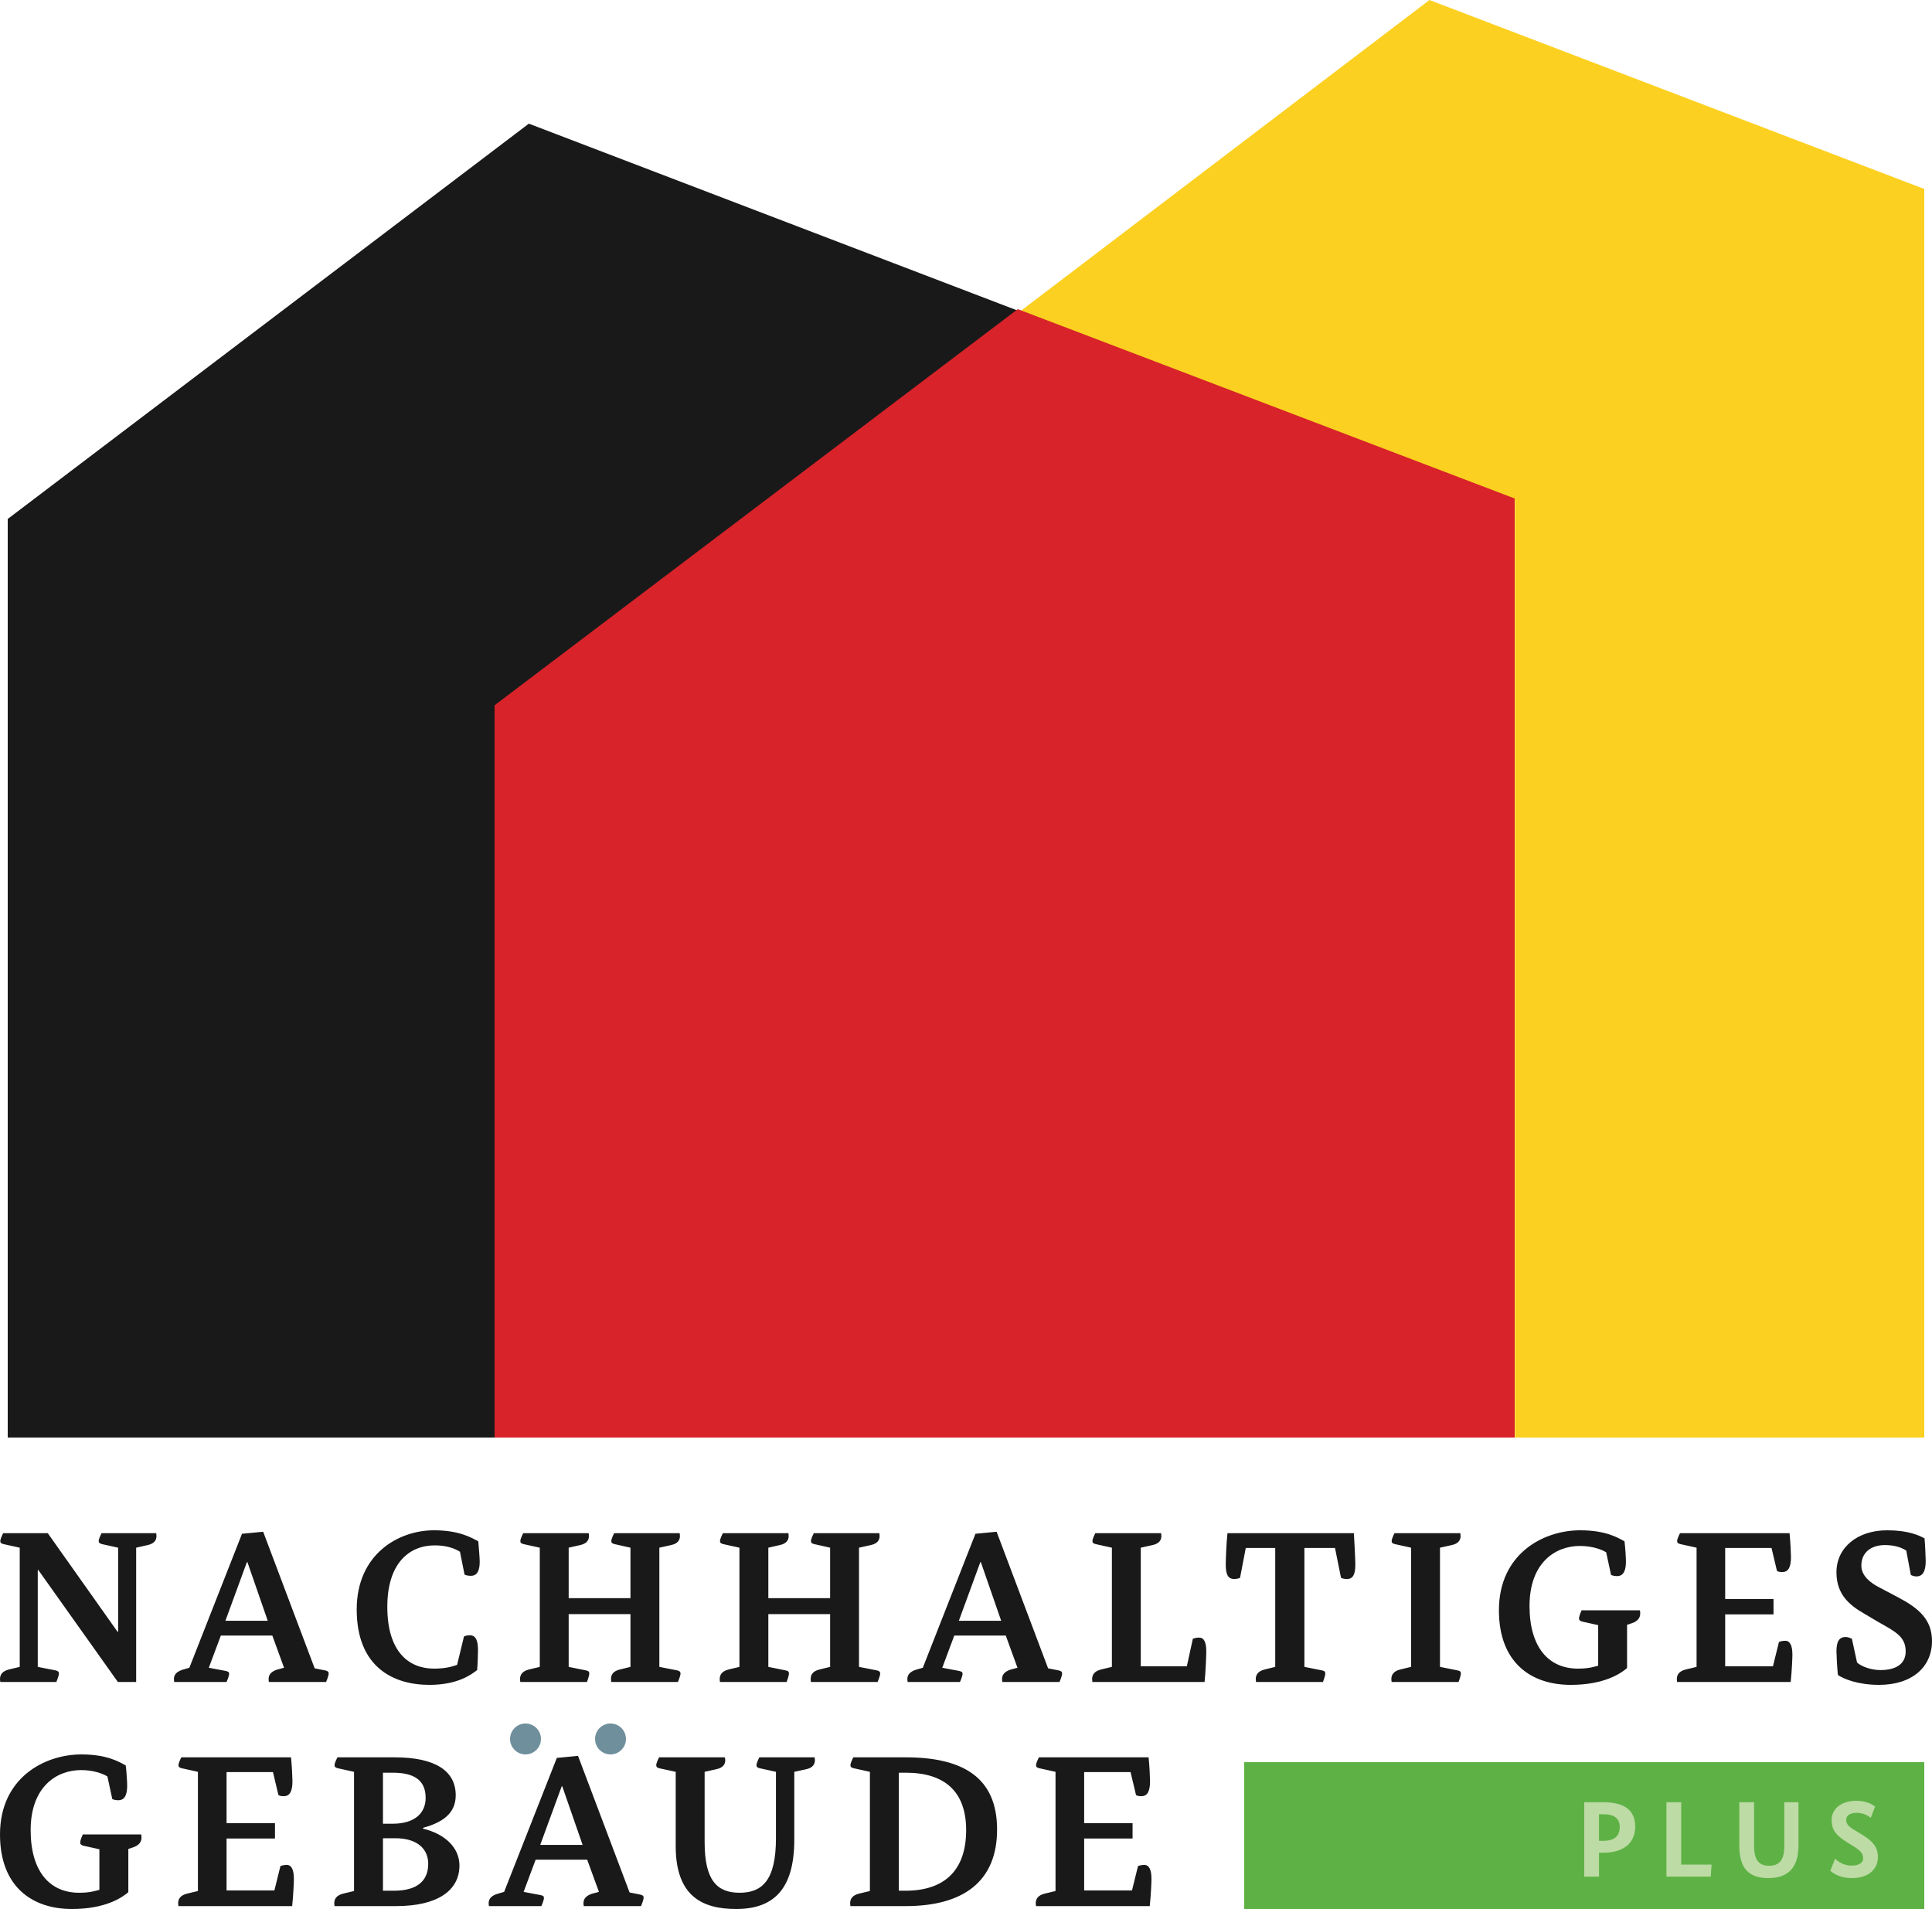
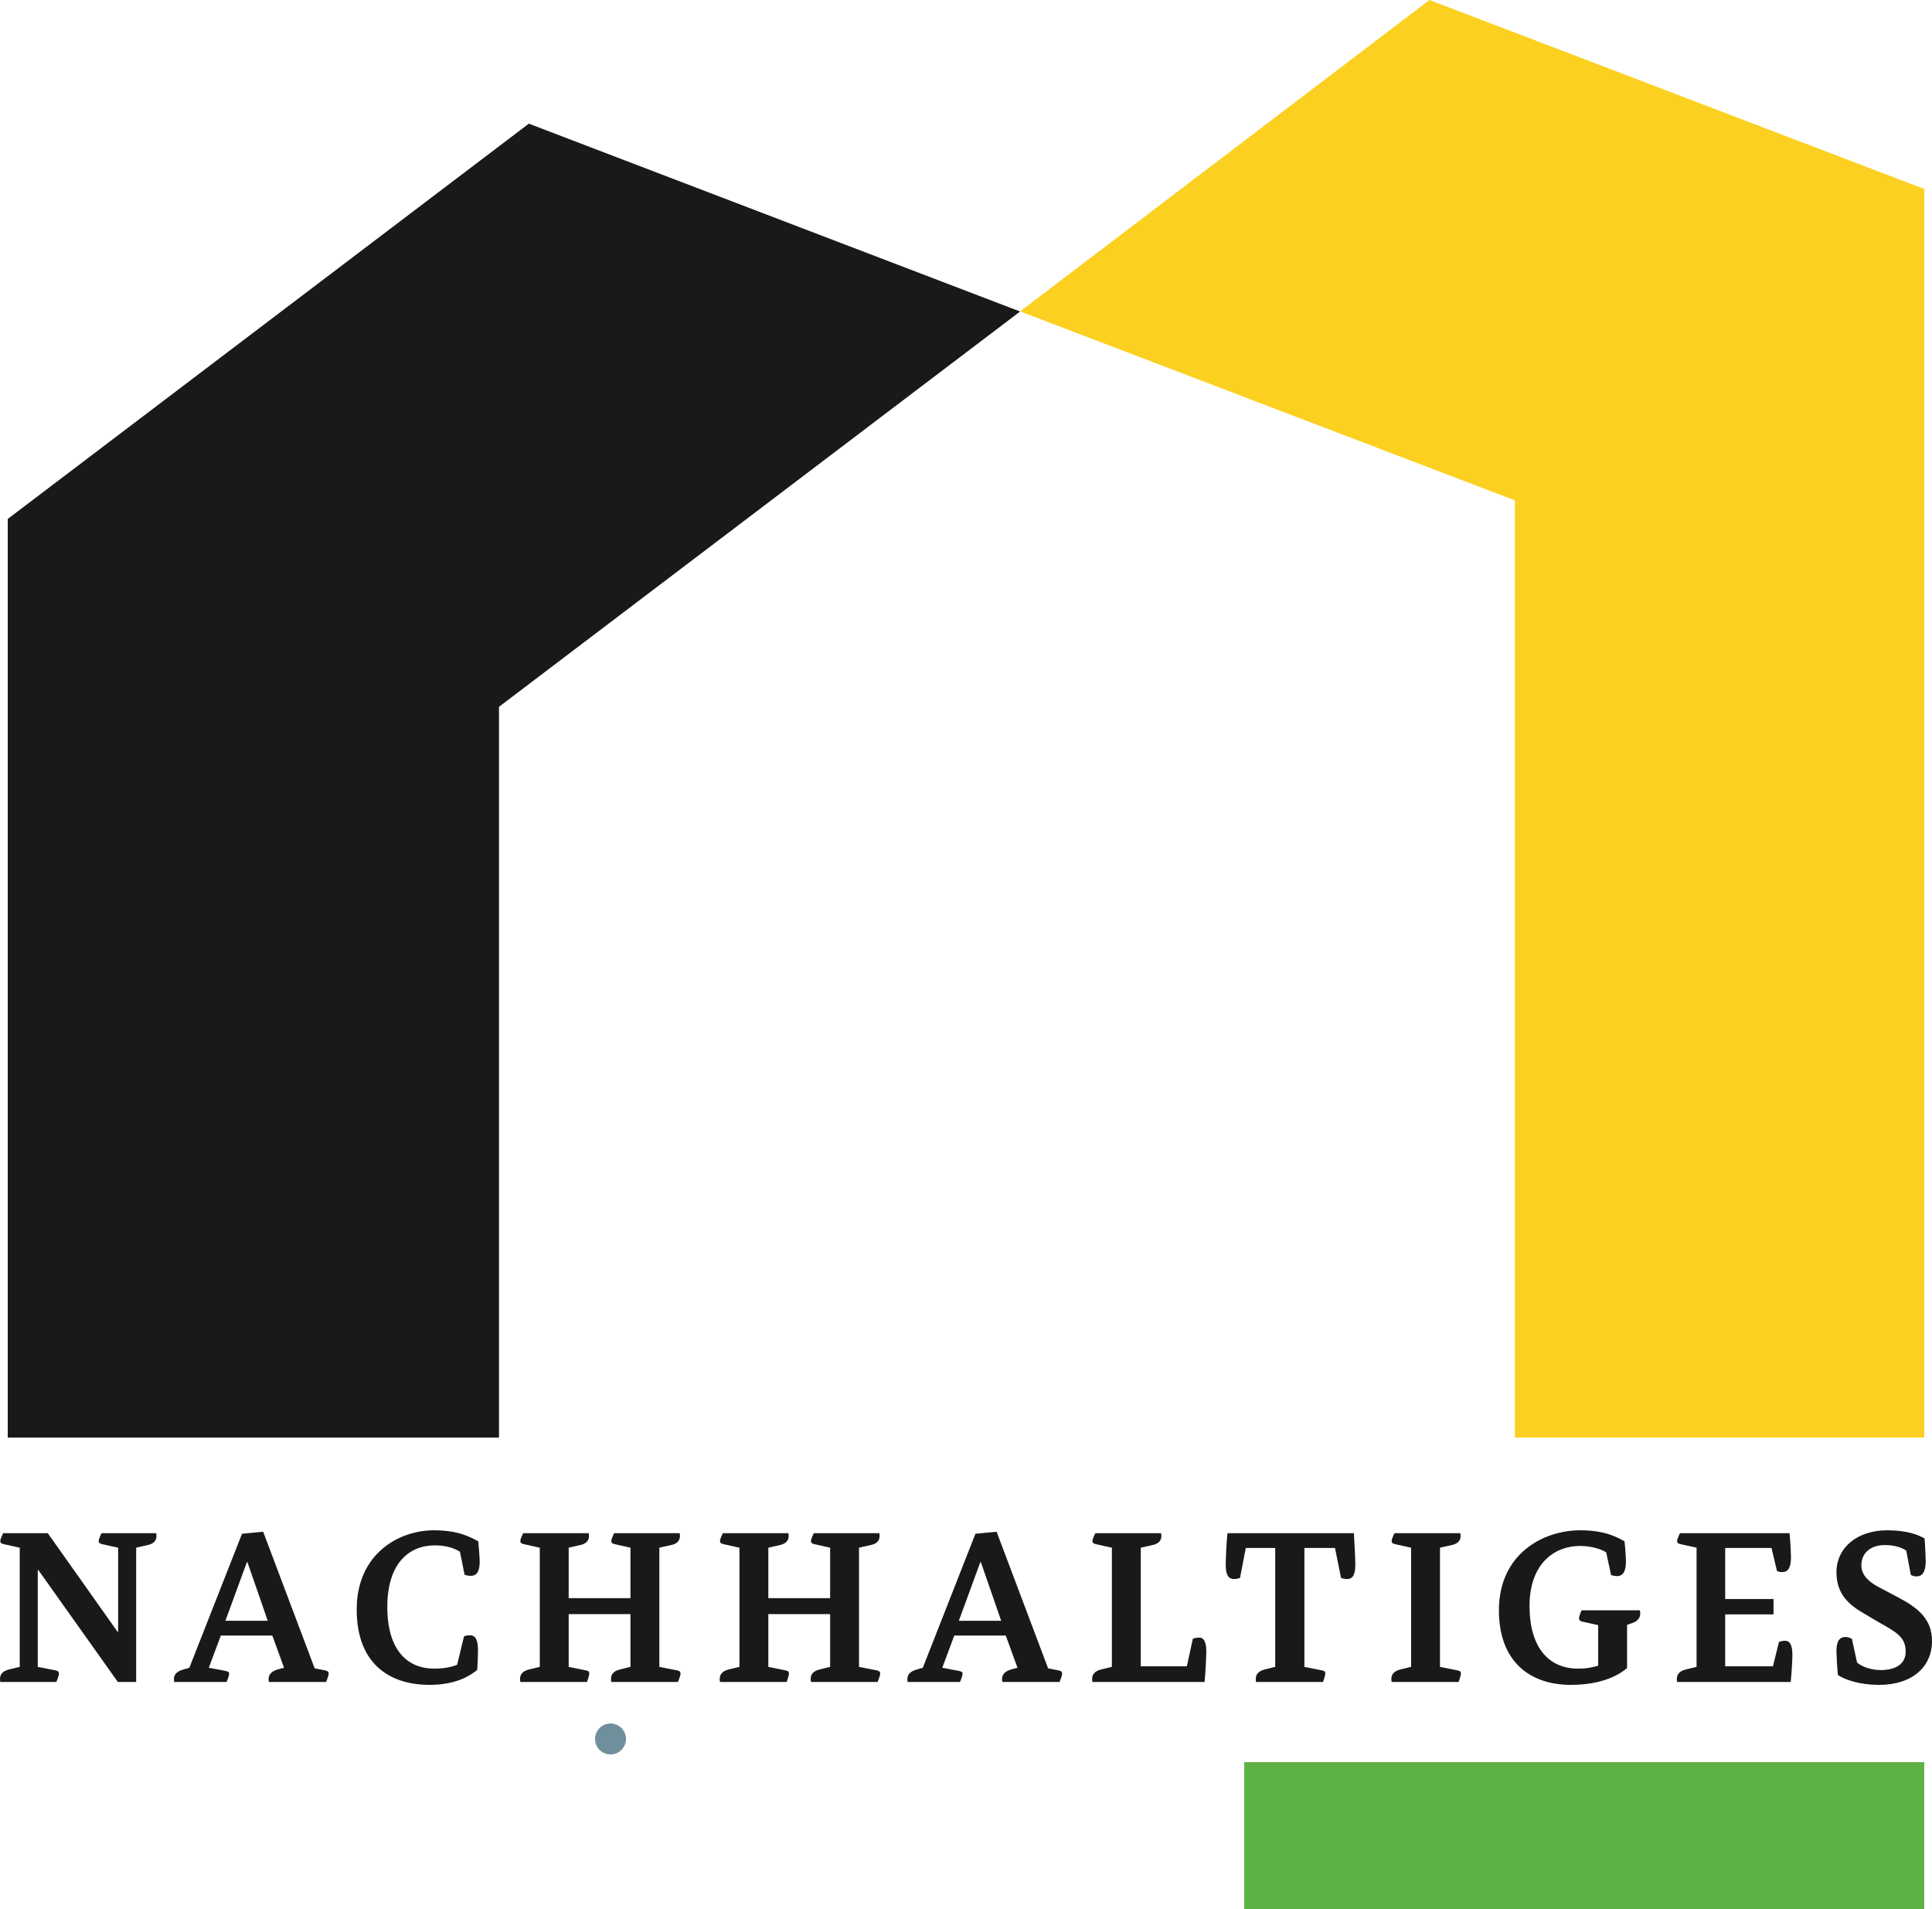
<svg xmlns="http://www.w3.org/2000/svg" width="250px" height="247px" viewBox="0 0 250 247" version="1.1">
  <title>QNG-Plus</title>
  <g id="Desktop" stroke="none" stroke-width="1" fill="none" fill-rule="evenodd">
    <g id="Tablet-QNG" transform="translate(-147, -1727)">
      <g id="QNG-Plus" transform="translate(147, 1727)">
        <polyline id="Fill-1" fill="#FCD020" points="249 186 196.024 186 196.024 64.741 132 40.29 184.972 0 249 24.45 249 186" />
        <polyline id="Fill-2" fill="#1A1919" points="64.569 186 1 186 1 67.145 68.431 16 132 40.306 64.569 91.452 64.569 186" />
-         <polyline id="Fill-3" fill="#D8232A" points="196 186 64 186 64 91.253 131.694 40 196 64.499 196 186" />
-         <polyline id="Fill-4" fill="#190000" points="64 92 64 92 132 41 64 92" />
-         <path d="M68,227 C69.105,227 70,226.104 70,224.999 C70,223.895 69.105,223 68,223 C66.895,223 66,223.895 66,224.999 C66,226.104 66.895,227 68,227" id="Fill-5" fill="#6F8F9D" />
        <path d="M79,227 C80.105,227 81,226.104 81,224.999 C81,223.895 80.105,223 79,223 C77.895,223 77,223.895 77,224.999 C77,226.104 77.895,227 79,227" id="Fill-6" fill="#6F8F9D" />
        <polygon id="Fill-7" fill="#5EB245" points="161 247 249 247 249 228 161 228" />
-         <path d="M37.806,246.625 L23.091,246.625 C23.091,246.625 23.054,246.437 23.054,246.249 C23.054,245.725 23.313,245.236 24.203,245.011 L25.611,244.674 L25.611,229.251 L23.573,228.801 C23.202,228.726 23.091,228.613 23.091,228.389 C23.091,228.089 23.462,227.376 23.462,227.376 L37.658,227.376 C37.768,228.426 37.843,230.039 37.843,230.452 C37.843,231.69 37.546,232.403 36.73,232.403 C36.471,232.403 36.286,232.403 36.027,232.253 L35.323,229.289 L29.318,229.289 L29.318,235.893 L35.582,235.893 L35.582,237.882 L29.318,237.882 L29.318,244.598 L35.508,244.598 L36.286,241.446 C36.471,241.372 36.768,241.297 37.101,241.297 C37.732,241.297 38.028,241.935 38.028,243.098 C38.028,243.548 37.954,245.236 37.806,246.625 M49.555,229.364 L49.555,235.968 L50.778,235.968 C53.78,235.968 55.078,234.505 55.078,232.628 C55.078,230.415 53.706,229.364 50.815,229.364 L49.555,229.364 M49.555,237.844 L49.555,244.636 L50.964,244.636 C54.077,244.636 55.411,243.285 55.411,241.146 C55.411,239.233 54.003,237.844 51.149,237.844 L49.555,237.844 M51.26,246.625 L43.291,246.625 C43.291,246.625 43.254,246.437 43.254,246.249 C43.254,245.725 43.514,245.236 44.403,245.011 L45.812,244.674 L45.812,229.251 L43.773,228.801 C43.403,228.726 43.291,228.613 43.291,228.389 C43.291,228.089 43.662,227.376 43.662,227.376 L51.075,227.376 C56.338,227.376 58.97,229.139 58.97,232.291 C58.97,234.655 57.227,235.818 54.744,236.493 L54.744,236.606 C57.561,237.282 59.452,239.045 59.452,241.372 C59.452,244.598 56.635,246.625 51.26,246.625 M72.684,231.128 L69.904,238.707 L75.39,238.707 L72.758,231.128 L72.684,231.128 M82.951,246.625 L75.538,246.625 C75.538,246.625 75.501,246.437 75.501,246.249 C75.501,245.725 75.798,245.274 76.65,245.011 L77.503,244.786 L75.983,240.621 L69.311,240.621 L67.754,244.786 L69.942,245.199 C70.275,245.274 70.386,245.349 70.386,245.574 C70.386,245.874 70.053,246.625 70.053,246.625 L63.269,246.625 C63.269,246.625 63.233,246.437 63.233,246.249 C63.233,245.725 63.529,245.274 64.456,245.011 L65.234,244.786 L72.054,227.451 L74.797,227.188 L81.469,244.861 L82.803,245.124 C83.174,245.199 83.285,245.312 83.285,245.536 C83.285,245.837 82.951,246.625 82.951,246.625 M116.308,229.364 L116.308,244.636 L117.161,244.636 C122.202,244.636 125.019,242.01 125.019,236.794 C125.019,231.766 122.202,229.364 117.198,229.364 L116.308,229.364 M117.198,246.625 L110.045,246.625 C110.045,246.625 110.008,246.437 110.008,246.249 C110.008,245.725 110.267,245.236 111.156,245.011 L112.565,244.674 L112.565,229.251 L110.526,228.801 C110.156,228.726 110.045,228.613 110.045,228.389 C110.045,228.089 110.416,227.376 110.416,227.376 L117.198,227.376 C124.574,227.376 129.022,229.964 129.022,236.718 C129.022,243.473 124.611,246.625 117.198,246.625 M148.778,246.625 L134.063,246.625 C134.063,246.625 134.026,246.437 134.026,246.249 C134.026,245.725 134.286,245.236 135.175,245.011 L136.584,244.674 L136.584,229.251 L134.545,228.801 C134.174,228.726 134.063,228.613 134.063,228.389 C134.063,228.089 134.434,227.376 134.434,227.376 L148.63,227.376 C148.741,228.426 148.815,230.039 148.815,230.452 C148.815,231.69 148.518,232.403 147.703,232.403 C147.444,232.403 147.258,232.403 146.999,232.253 L146.294,229.289 L140.29,229.289 L140.29,235.893 L146.554,235.893 L146.554,237.882 L140.29,237.882 L140.29,244.598 L146.48,244.598 L147.258,241.446 C147.444,241.372 147.74,241.297 148.073,241.297 C148.704,241.297 149,241.935 149,243.098 C149,243.548 148.926,245.236 148.778,246.625 M9.303,247 C4.115,247 0,244.073 0,237.356 C0,230.039 5.745,227 10.526,227 C13.825,227 15.382,227.938 16.271,228.426 C16.382,229.251 16.457,230.64 16.457,231.053 C16.457,232.179 16.161,232.929 15.308,232.929 C15.085,232.929 14.789,232.891 14.53,232.779 L13.899,229.852 C13.306,229.477 12.083,229.026 10.49,229.026 C7.302,229.026 3.966,231.203 3.966,236.794 C3.966,242.197 6.486,244.898 10.23,244.898 C11.75,244.898 12.342,244.636 12.861,244.523 L12.861,239.27 L10.823,238.82 C10.49,238.745 10.378,238.595 10.378,238.407 C10.378,238.069 10.712,237.356 10.712,237.356 L18.273,237.356 C18.273,237.356 18.31,237.544 18.31,237.769 C18.31,238.295 18.013,238.782 17.161,239.045 L16.605,239.233 L16.605,244.824 C15.827,245.499 13.677,247 9.303,247 M95.256,247 C90.882,247 87.435,245.349 87.435,238.858 L87.435,229.251 L85.36,228.801 C85.026,228.726 84.915,228.613 84.915,228.389 C84.915,228.089 85.286,227.376 85.286,227.376 L93.774,227.376 C93.774,227.376 93.848,227.563 93.848,227.751 C93.848,228.238 93.589,228.726 92.699,228.913 L91.179,229.251 L91.179,238.37 C91.179,243.323 92.81,244.898 95.701,244.898 C98.629,244.898 100.408,243.285 100.408,237.844 L100.408,229.251 L98.37,228.801 C97.999,228.726 97.888,228.613 97.888,228.389 C97.888,228.089 98.258,227.376 98.258,227.376 L105.412,227.376 C105.412,227.376 105.449,227.563 105.449,227.751 C105.449,228.238 105.19,228.726 104.337,228.913 L102.781,229.251 L102.781,238.032 C102.781,244.598 99.964,247 95.256,247" id="Fill-8" fill="#1A1919" />
        <path d="M17.619,217.624 L15.25,217.624 L4.96,203.141 L4.886,203.141 L4.886,215.673 L7.181,216.124 C7.514,216.199 7.625,216.311 7.625,216.536 C7.625,216.837 7.292,217.624 7.292,217.624 L0.037,217.624 C0.037,217.624 0,217.437 0,217.249 C0,216.724 0.259,216.236 1.148,216.011 L2.554,215.673 L2.554,200.251 L0.518,199.801 C0.148,199.726 0.037,199.613 0.037,199.388 C0.037,199.088 0.407,198.375 0.407,198.375 L6.182,198.375 L15.214,211.133 L15.287,211.133 L15.287,200.251 L13.251,199.801 C12.918,199.726 12.77,199.613 12.77,199.388 C12.77,199.088 13.14,198.375 13.14,198.375 L20.21,198.375 C20.21,198.375 20.247,198.563 20.247,198.75 C20.247,199.238 19.988,199.726 19.1,199.913 L17.619,200.251 L17.619,217.624 M31.944,202.128 L29.168,209.707 L34.646,209.707 L32.018,202.128 L31.944,202.128 M42.198,217.624 L34.794,217.624 C34.794,217.624 34.757,217.437 34.757,217.249 C34.757,216.724 35.053,216.274 35.905,216.011 L36.756,215.786 L35.239,211.621 L28.576,211.621 L27.021,215.786 L29.205,216.199 C29.538,216.274 29.649,216.349 29.649,216.574 C29.649,216.874 29.316,217.624 29.316,217.624 L22.542,217.624 C22.542,217.624 22.506,217.437 22.506,217.249 C22.506,216.724 22.802,216.274 23.727,216.011 L24.504,215.786 L31.315,198.45 L34.054,198.188 L40.717,215.861 L42.049,216.124 C42.42,216.199 42.53,216.311 42.53,216.536 C42.53,216.837 42.198,217.624 42.198,217.624 M87.726,217.624 L79.101,217.624 C79.101,217.624 79.064,217.437 79.064,217.249 C79.064,216.724 79.287,216.236 80.212,216.011 L81.581,215.673 L81.581,208.844 L73.586,208.844 L73.586,215.673 L75.807,216.124 C76.177,216.199 76.251,216.311 76.251,216.536 C76.251,216.837 75.955,217.624 75.955,217.624 L67.331,217.624 C67.331,217.624 67.293,217.437 67.293,217.249 C67.293,216.724 67.553,216.236 68.441,216.011 L69.848,215.673 L69.848,200.251 L67.812,199.801 C67.442,199.726 67.331,199.613 67.331,199.388 C67.331,199.088 67.701,198.375 67.701,198.375 L76.177,198.375 C76.177,198.375 76.214,198.563 76.214,198.75 C76.214,199.238 75.955,199.726 75.067,199.913 L73.586,200.251 L73.586,206.78 L81.581,206.78 L81.581,200.251 L79.583,199.801 C79.212,199.726 79.101,199.613 79.101,199.388 C79.101,199.088 79.472,198.375 79.472,198.375 L87.948,198.375 C87.948,198.375 87.985,198.563 87.985,198.75 C87.985,199.238 87.726,199.726 86.838,199.913 L85.32,200.251 L85.32,215.673 L87.615,216.124 C87.948,216.199 88.059,216.311 88.059,216.536 C88.059,216.837 87.726,217.624 87.726,217.624 M113.563,217.624 L104.938,217.624 C104.938,217.624 104.901,217.437 104.901,217.249 C104.901,216.724 105.123,216.236 106.049,216.011 L107.418,215.673 L107.418,208.844 L99.422,208.844 L99.422,215.673 L101.644,216.124 C102.014,216.199 102.088,216.311 102.088,216.536 C102.088,216.837 101.792,217.624 101.792,217.624 L93.167,217.624 C93.167,217.624 93.13,217.437 93.13,217.249 C93.13,216.724 93.389,216.236 94.277,216.011 L95.684,215.673 L95.684,200.251 L93.649,199.801 C93.278,199.726 93.167,199.613 93.167,199.388 C93.167,199.088 93.538,198.375 93.538,198.375 L102.014,198.375 C102.014,198.375 102.051,198.563 102.051,198.75 C102.051,199.238 101.792,199.726 100.903,199.913 L99.422,200.251 L99.422,206.78 L107.418,206.78 L107.418,200.251 L105.419,199.801 C105.049,199.726 104.938,199.613 104.938,199.388 C104.938,199.088 105.308,198.375 105.308,198.375 L113.784,198.375 C113.784,198.375 113.822,198.563 113.822,198.75 C113.822,199.238 113.563,199.726 112.674,199.913 L111.156,200.251 L111.156,215.673 L113.452,216.124 C113.784,216.199 113.896,216.311 113.896,216.536 C113.896,216.837 113.563,217.624 113.563,217.624 M126.851,202.128 L124.075,209.707 L129.553,209.707 L126.925,202.128 L126.851,202.128 M137.104,217.624 L129.701,217.624 C129.701,217.624 129.664,217.437 129.664,217.249 C129.664,216.724 129.96,216.274 130.812,216.011 L131.663,215.786 L130.146,211.621 L123.483,211.621 L121.928,215.786 L124.112,216.199 C124.445,216.274 124.556,216.349 124.556,216.574 C124.556,216.874 124.223,217.624 124.223,217.624 L117.449,217.624 C117.449,217.624 117.412,217.437 117.412,217.249 C117.412,216.724 117.709,216.274 118.633,216.011 L119.411,215.786 L126.222,198.45 L128.961,198.188 L135.624,215.861 L136.956,216.124 C137.327,216.199 137.438,216.311 137.438,216.536 C137.438,216.837 137.104,217.624 137.104,217.624 M155.871,217.624 L141.361,217.624 C141.361,217.624 141.323,217.437 141.323,217.249 C141.323,216.724 141.583,216.236 142.471,216.011 L143.878,215.673 L143.878,200.251 L141.842,199.801 C141.472,199.726 141.361,199.613 141.361,199.388 C141.361,199.088 141.731,198.375 141.731,198.375 L150.244,198.375 C150.244,198.375 150.281,198.563 150.281,198.75 C150.281,199.238 150.023,199.726 149.134,199.913 L147.616,200.251 L147.616,215.598 L153.576,215.598 L154.353,212.034 C154.538,211.959 154.834,211.883 155.168,211.883 C155.796,211.883 156.093,212.484 156.093,213.647 C156.093,214.098 156.019,216.236 155.871,217.624 M171.195,217.624 L162.534,217.624 C162.534,217.624 162.496,217.437 162.496,217.249 C162.496,216.724 162.756,216.236 163.644,216.011 L165.014,215.673 L165.014,200.289 L161.201,200.289 L160.461,204.154 C160.202,204.266 159.943,204.304 159.683,204.304 C158.869,204.304 158.61,203.628 158.61,202.428 C158.61,201.977 158.684,199.726 158.832,198.375 L175.193,198.375 C175.267,199.576 175.378,201.827 175.378,202.428 C175.378,203.628 175.119,204.304 174.305,204.304 C174.009,204.304 173.786,204.266 173.527,204.154 L172.75,200.289 L168.789,200.289 L168.789,215.673 L171.047,216.124 C171.417,216.199 171.491,216.311 171.491,216.536 C171.491,216.837 171.195,217.624 171.195,217.624 M188.74,217.624 L180.079,217.624 C180.079,217.624 180.041,217.437 180.041,217.249 C180.041,216.724 180.301,216.236 181.189,216.011 L182.595,215.673 L182.595,200.251 L180.56,199.801 C180.19,199.726 180.079,199.613 180.079,199.388 C180.079,199.088 180.448,198.375 180.448,198.375 L188.962,198.375 C188.962,198.375 188.999,198.563 188.999,198.75 C188.999,199.238 188.74,199.726 187.852,199.913 L186.334,200.251 L186.334,215.673 L188.592,216.124 C188.962,216.199 189.036,216.311 189.036,216.536 C189.036,216.837 188.74,217.624 188.74,217.624 M231.715,217.624 L217.019,217.624 C217.019,217.624 216.982,217.437 216.982,217.249 C216.982,216.724 217.242,216.236 218.13,216.011 L219.536,215.673 L219.536,200.251 L217.5,199.801 C217.13,199.726 217.019,199.613 217.019,199.388 C217.019,199.088 217.389,198.375 217.389,198.375 L231.566,198.375 C231.677,199.426 231.751,201.039 231.751,201.452 C231.751,202.69 231.455,203.403 230.641,203.403 C230.382,203.403 230.197,203.403 229.938,203.253 L229.234,200.289 L223.238,200.289 L223.238,206.893 L229.493,206.893 L229.493,208.882 L223.238,208.882 L223.238,215.598 L229.419,215.598 L230.197,212.446 C230.382,212.372 230.678,212.296 231.011,212.296 C231.64,212.296 231.936,212.934 231.936,214.098 C231.936,214.547 231.862,216.236 231.715,217.624 M55.56,218 C50.859,218 46.158,215.673 46.158,208.244 C46.158,201.114 51.525,198 56.152,198 C59.41,198 60.964,198.938 61.89,199.426 C61.963,200.251 62.074,201.602 62.074,202.052 C62.074,203.178 61.778,203.891 60.927,203.891 C60.668,203.891 60.372,203.854 60.113,203.741 L59.521,200.777 C58.928,200.401 57.892,199.951 56.263,199.951 C52.969,199.951 50.118,202.24 50.118,207.906 C50.118,213.76 52.931,215.898 56.152,215.898 C57.559,215.898 58.41,215.673 59.15,215.411 L60.039,211.734 C60.187,211.659 60.483,211.583 60.816,211.583 C61.556,211.583 61.853,212.259 61.853,213.497 C61.853,213.835 61.816,215.26 61.742,216.086 C61.001,216.649 59.261,218 55.56,218 M203.25,218 C198.068,218 193.959,215.073 193.959,208.356 C193.959,201.039 199.697,198 204.472,198 C207.766,198 209.321,198.938 210.209,199.426 C210.32,200.251 210.394,201.639 210.394,202.052 C210.394,203.178 210.098,203.929 209.247,203.929 C209.025,203.929 208.728,203.891 208.469,203.778 L207.84,200.852 C207.248,200.477 206.027,200.026 204.434,200.026 C201.251,200.026 197.92,202.203 197.92,207.793 C197.92,213.197 200.437,215.898 204.176,215.898 C205.693,215.898 206.285,215.636 206.804,215.523 L206.804,210.27 L204.768,209.82 C204.434,209.745 204.323,209.595 204.323,209.407 C204.323,209.069 204.657,208.356 204.657,208.356 L212.208,208.356 C212.208,208.356 212.245,208.544 212.245,208.769 C212.245,209.295 211.949,209.782 211.097,210.045 L210.542,210.232 L210.542,215.824 C209.765,216.499 207.618,218 203.25,218 M243.152,218 C240.45,218 238.599,217.249 237.822,216.724 C237.711,215.598 237.637,214.06 237.637,213.647 C237.637,212.372 238.007,211.808 238.821,211.808 C239.192,211.808 239.45,211.959 239.635,212.034 L240.302,215.111 C240.931,215.673 242.19,216.086 243.337,216.086 C245.373,216.086 246.594,215.26 246.594,213.685 C246.594,211.771 245.299,211.133 243.041,209.857 L241.264,208.806 C239.302,207.681 237.637,206.293 237.637,203.441 C237.637,200.176 240.413,198 244.188,198 C246.89,198 248.297,198.638 249.037,199.051 C249.112,199.876 249.186,201.677 249.186,201.977 C249.186,203.216 248.852,203.966 248.001,203.966 C247.705,203.966 247.483,203.891 247.261,203.778 L246.669,200.626 C245.817,200.064 244.78,199.913 243.892,199.913 C242.19,199.913 240.857,200.814 240.857,202.578 C240.857,203.929 242.116,204.829 243.041,205.317 L245.669,206.705 C248.297,208.093 250,209.557 250,212.334 C250,215.636 247.483,218 243.152,218" id="Fill-9" fill="#1A1919" />
-         <path d="M242.641,233.75 C242.339,233.525 241.621,233 240.185,233 C238.238,233 237.01,234.069 237.01,235.477 C237.01,236.734 237.558,237.447 238.918,238.31 L239.977,238.966 C240.789,239.492 241.091,239.848 241.091,240.467 C241.091,240.974 240.619,241.386 239.58,241.386 C238.541,241.386 237.804,240.824 237.463,240.486 L236.84,242.062 C237.199,242.343 237.992,243 239.618,243 C241.923,243 243,241.743 243,240.28 C243,239.004 242.339,238.235 241.054,237.447 L239.977,236.79 C239.183,236.321 238.899,236.021 238.899,235.439 C238.899,234.951 239.334,234.557 240.26,234.557 C241.205,234.557 241.81,235.008 242.075,235.195 L242.641,233.75 Z M232.721,233.188 L230.888,233.188 L230.888,238.854 C230.888,240.655 230.264,241.405 228.904,241.405 C227.6,241.405 226.976,240.617 226.976,238.854 L226.976,233.188 L225.068,233.188 L225.068,238.797 C225.068,241.687 226.239,243 228.828,243 C231.417,243 232.721,241.612 232.721,238.797 L232.721,233.188 Z M215.639,233.188 L215.639,242.812 L221.364,242.812 L221.478,241.255 L217.547,241.255 L217.547,233.188 L215.639,233.188 Z M211.595,236.34 C211.595,234.295 210.31,233.188 207.475,233.188 L205,233.188 L205,242.812 L206.909,242.812 L206.909,239.717 L207.438,239.717 C210.159,239.717 211.595,238.422 211.595,236.34 Z M209.592,236.396 C209.592,237.578 208.893,238.178 207.457,238.178 L206.909,238.178 L206.909,234.745 L207.513,234.745 C208.912,234.745 209.592,235.308 209.592,236.396 L209.592,236.396 Z" id="Fill-10" fill="#BDDBA5" />
      </g>
    </g>
  </g>
</svg>